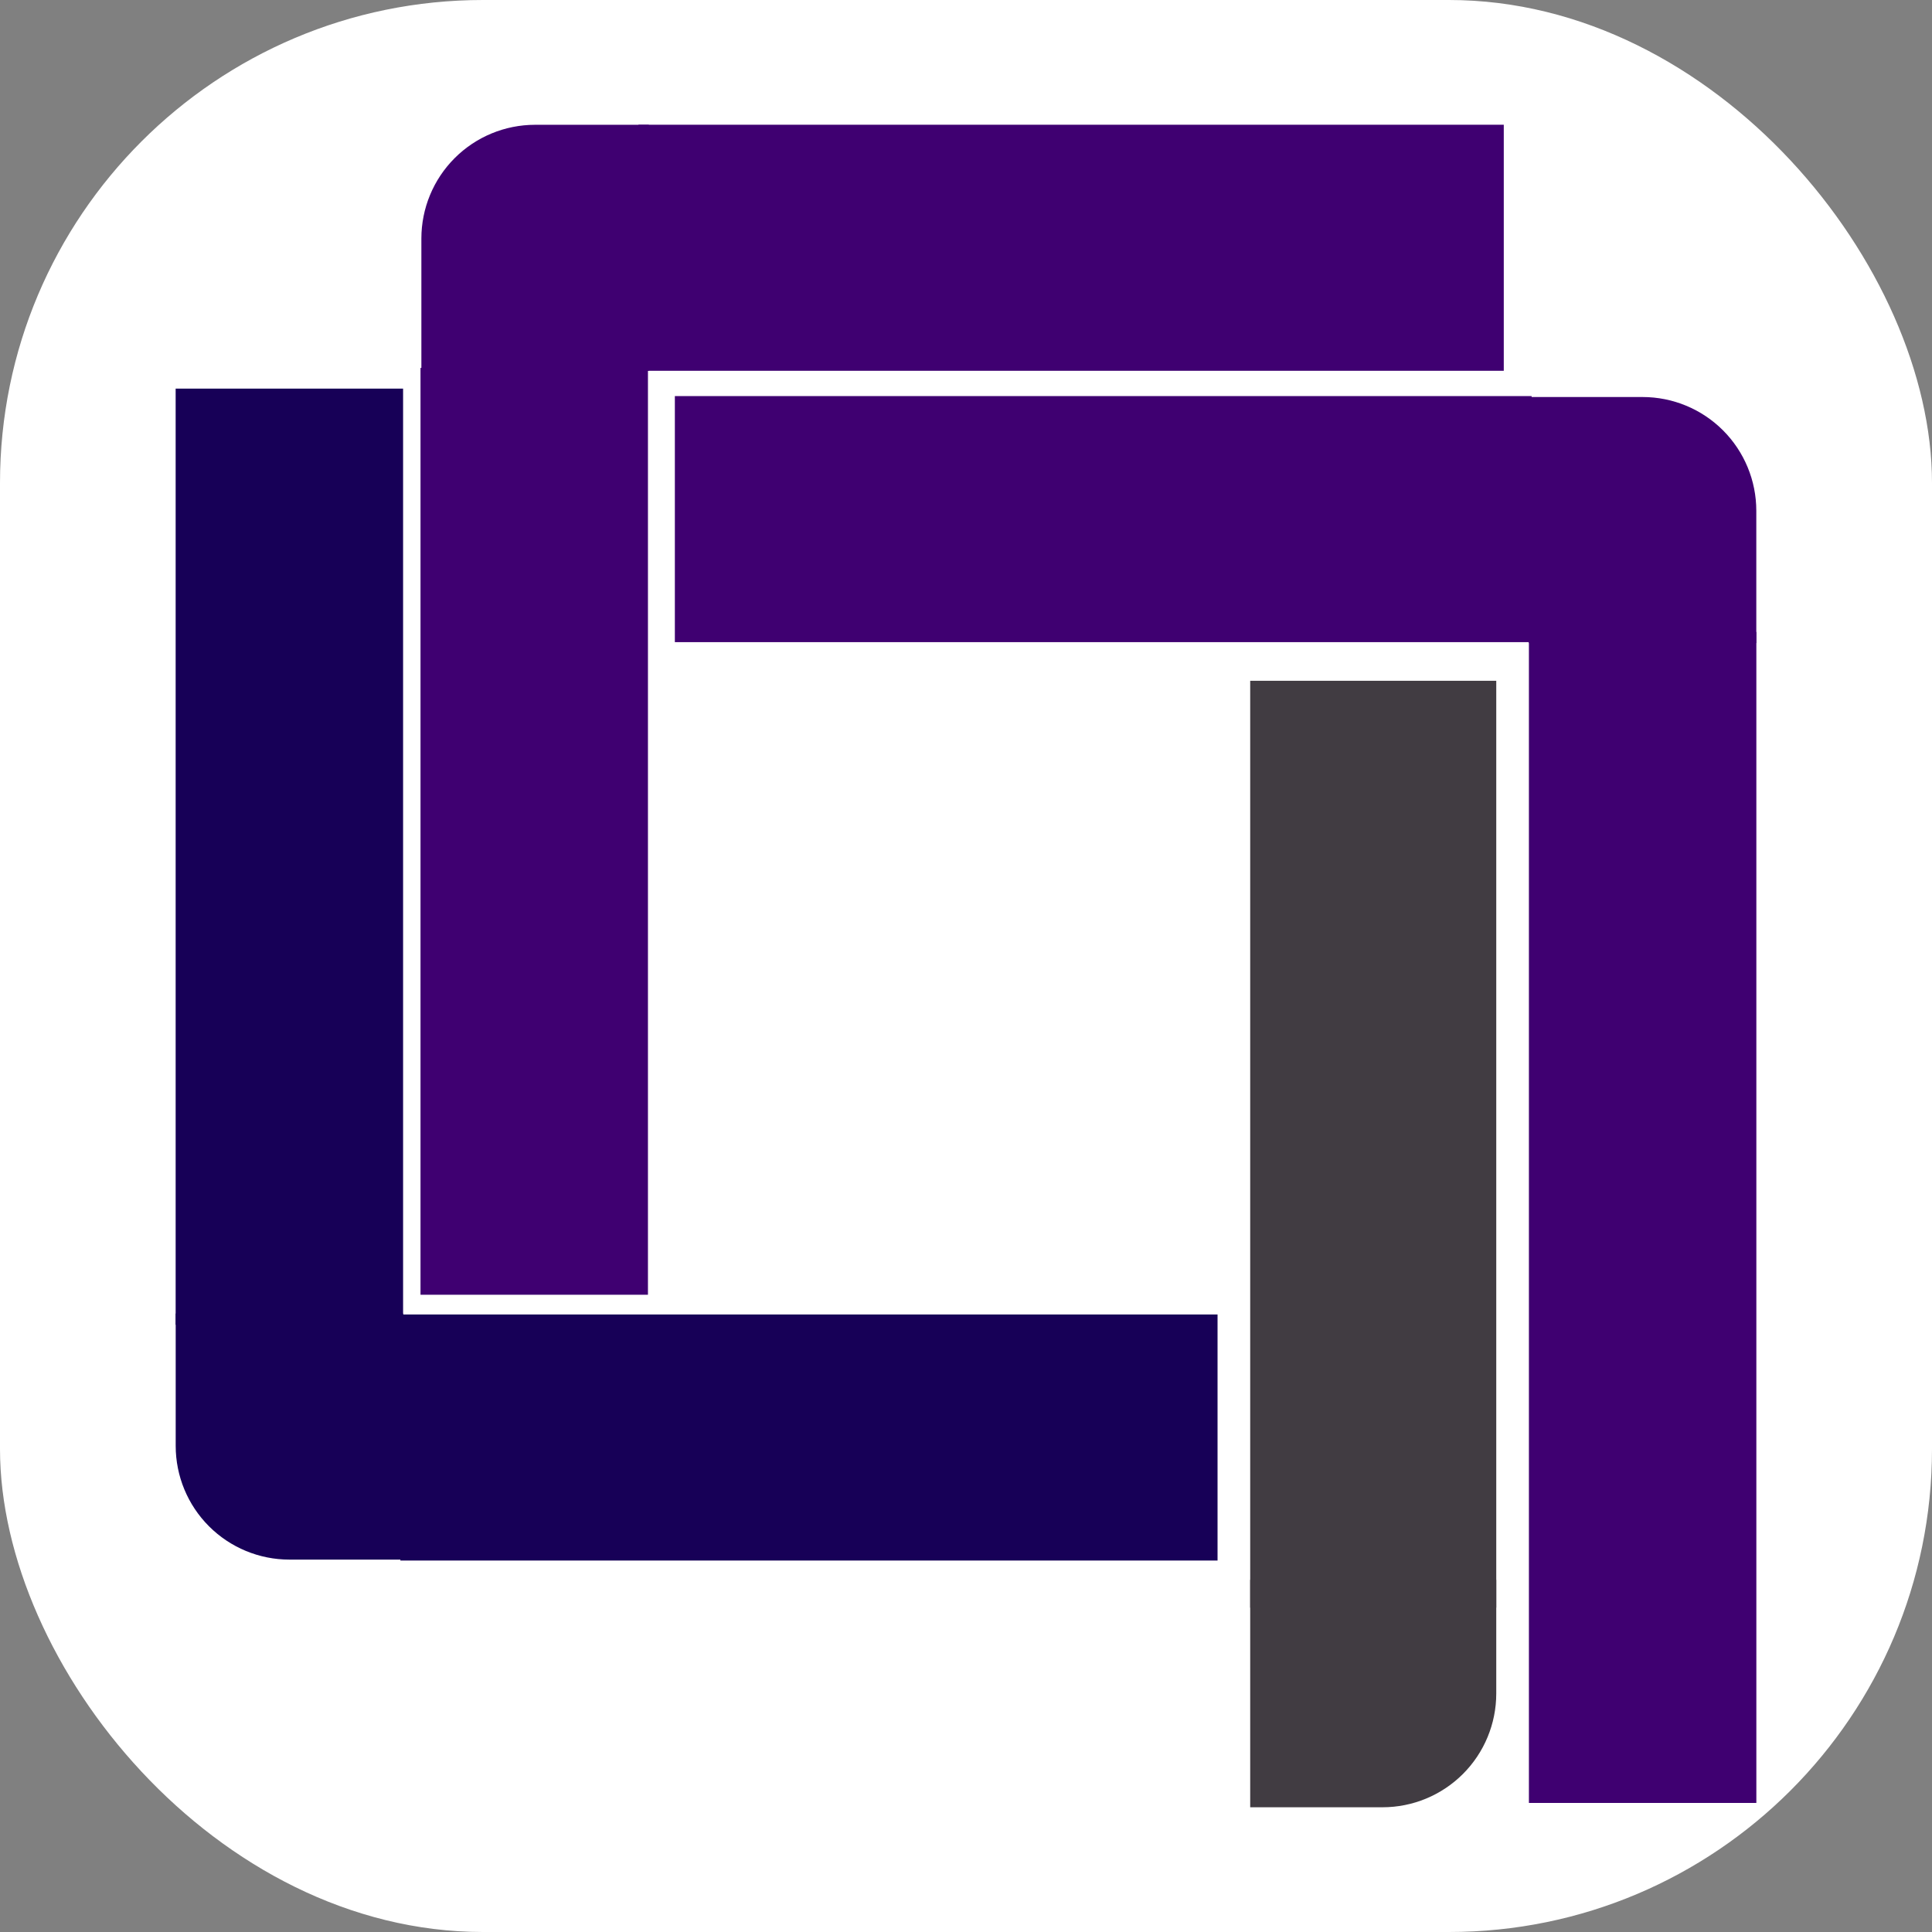
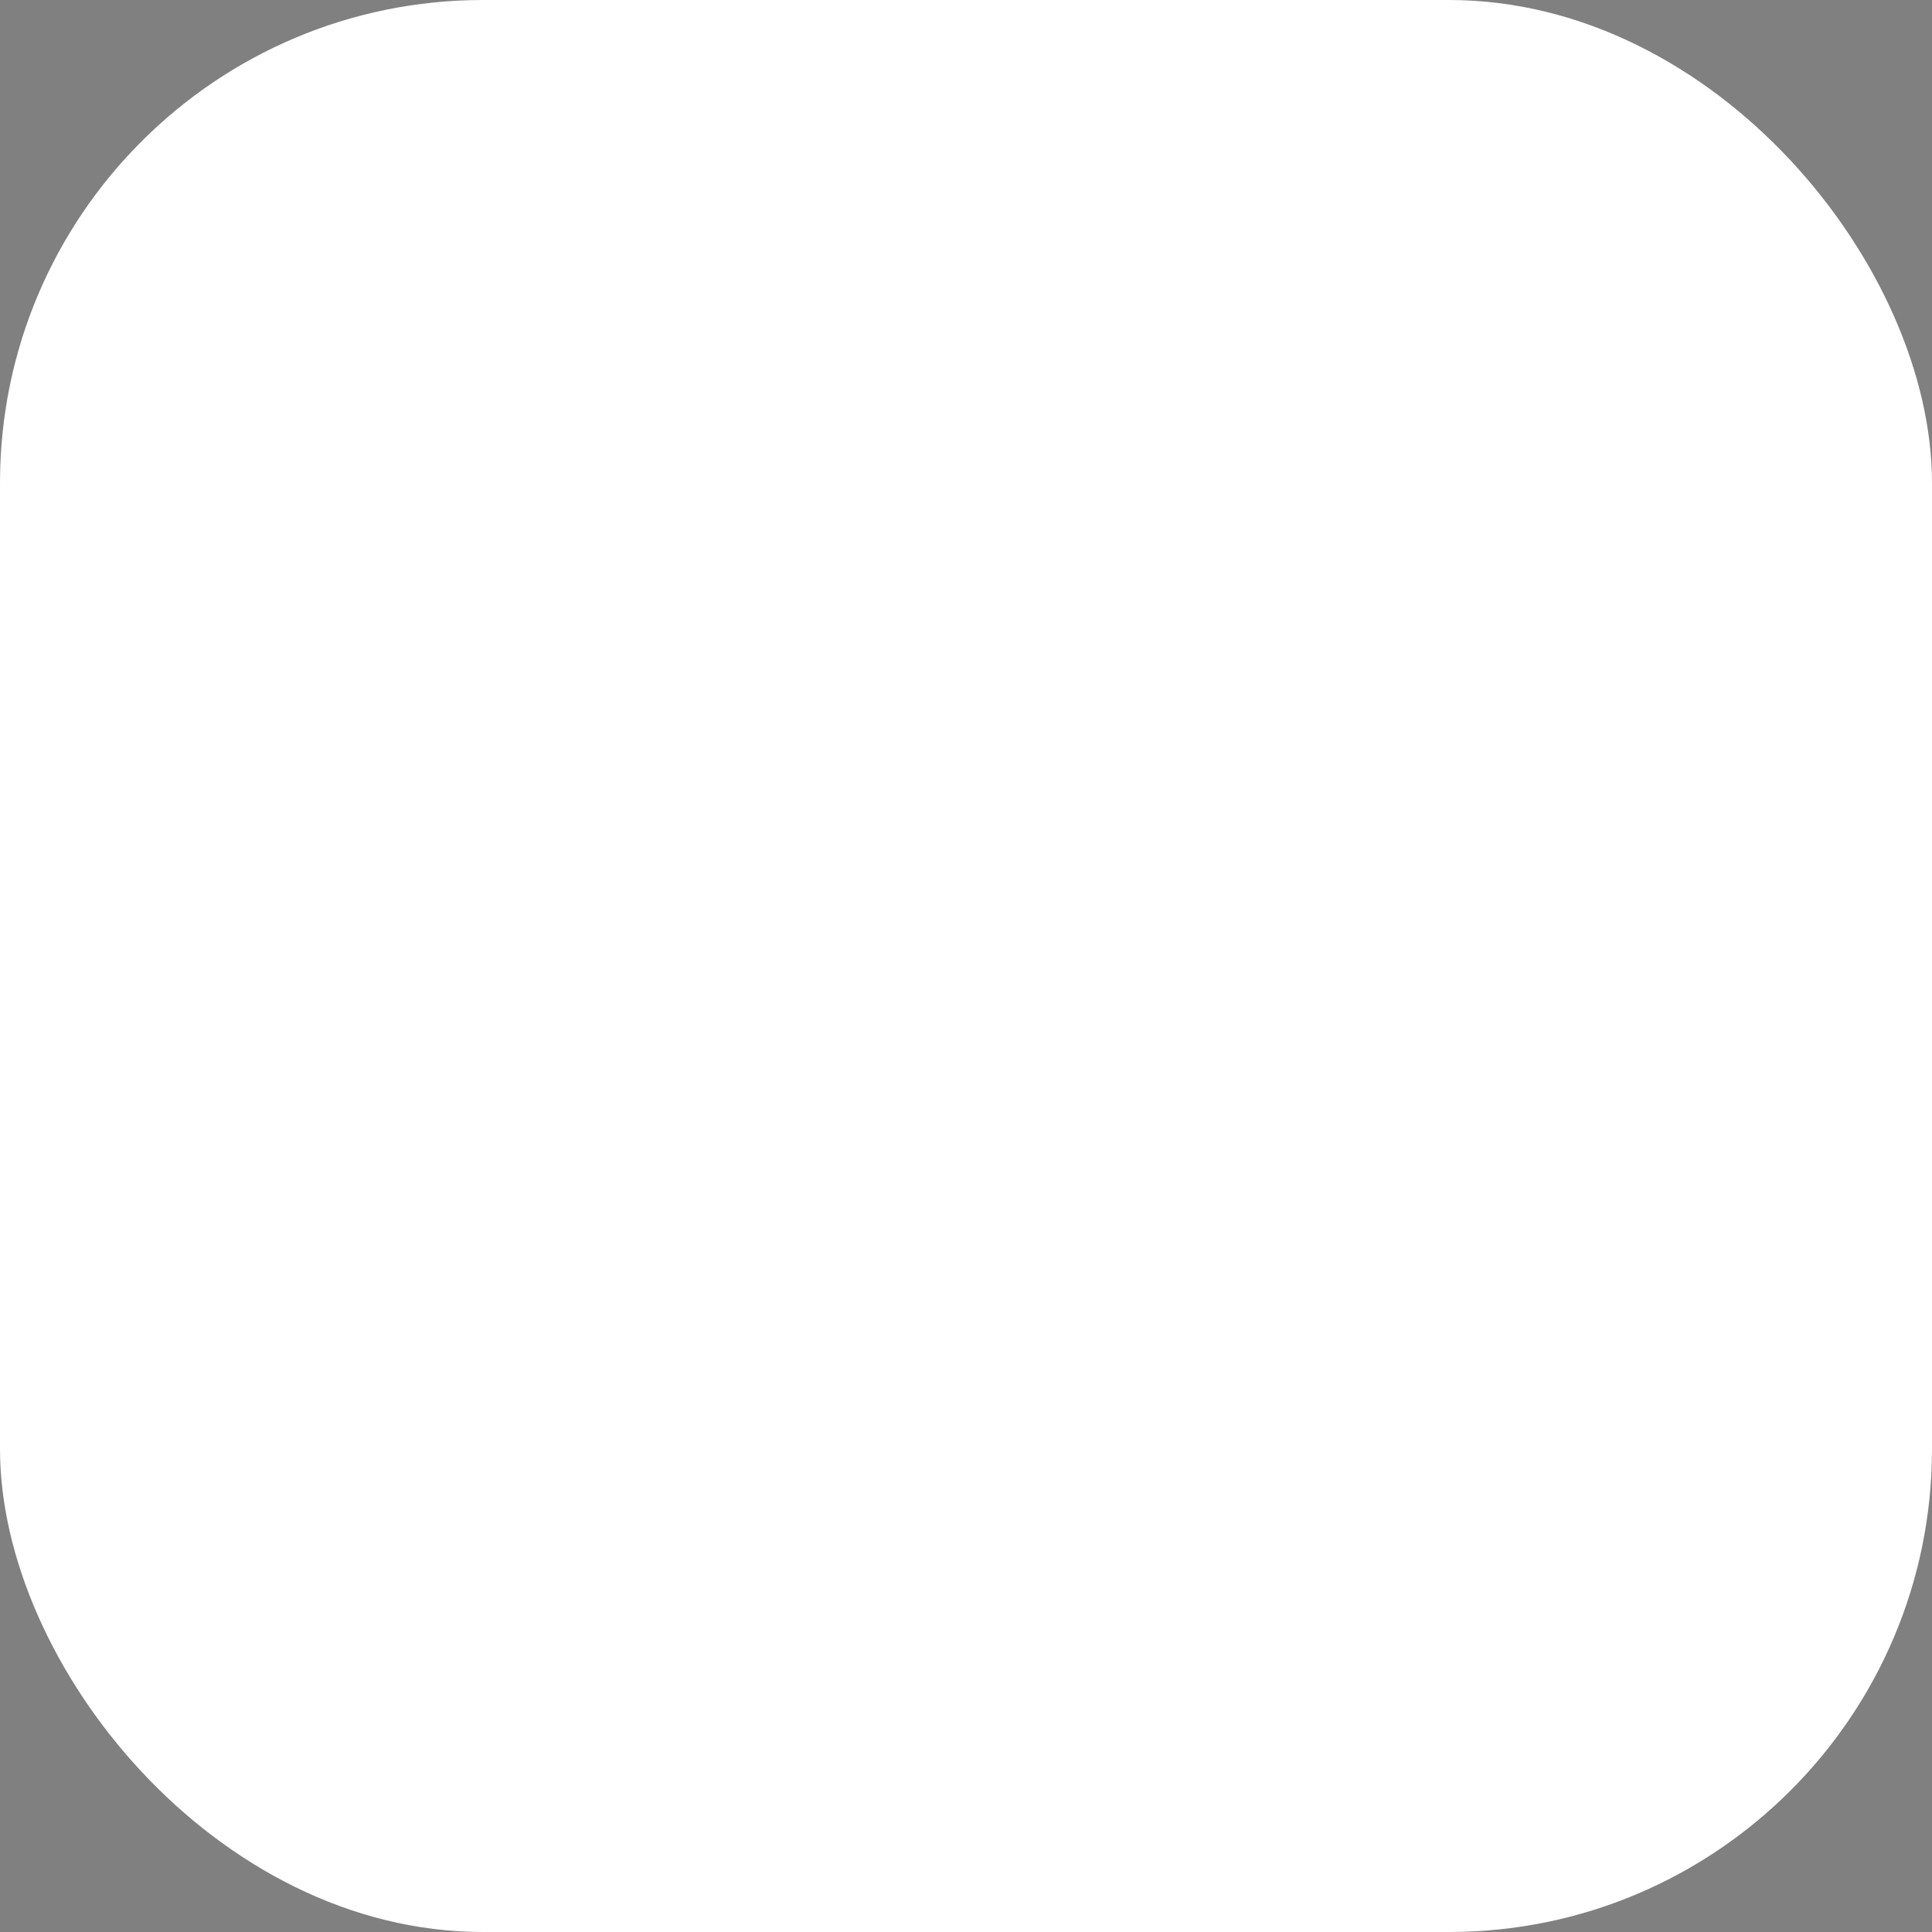
<svg xmlns="http://www.w3.org/2000/svg" version="1.1" width="1000" height="1000">
  <rect width="100%" height="100%" fill="#808080" stroke="none" />
  <g clip-path="url(#SvgjsClipPath1087)">
    <rect width="1000" height="1000" fill="#ffffff" />
    <g transform="matrix(0.9,0,0,0.9,50,50)">
      <svg version="1.1" width="1000" height="1000">
        <svg version="1.1" viewBox="0.0 0.0 1000.0 1000.0" fill="none" stroke="none" stroke-linecap="square" stroke-miterlimit="10">
          <clipPath id="p.0">
-             <path d="m0 0l1000.0 0l0 1000.0l-1000.0 0l0 -1000.0z" clip-rule="nonzero" />
-           </clipPath>
+             </clipPath>
          <g clip-path="url(#p.0)">
            <path fill="#000000" fill-opacity="0.0" d="m0 0l1000.0 0l0 1000.0l-1000.0 0z" fill-rule="evenodd" />
            <path fill="#170057" d="m45.462 167.936l130.803 0l0 538.362l-130.803 0z" fill-rule="evenodd" />
            <path fill="#170057" d="m644.667 700.417l0 141.512l-469.953 0l0 -141.512z" fill-rule="evenodd" />
            <path fill="#170057" d="m176.296 841.387l-65.402 0l0 0c-17.346 0 -33.981 -6.891 -46.246 -19.156c-12.265 -12.265 -19.156 -28.9 -19.156 -46.246l0 -76.11l130.803 0z" fill-rule="evenodd" />
            <path fill="#3f0071" d="m809.281 16.181l0 141.512l-497.638 0l0 -141.512z" fill-rule="evenodd" />
            <path fill="#3f0071" d="m317.087 689.07l-130.803 0l0 -533.039l130.803 0z" fill-rule="evenodd" />
            <path fill="#3f0071" d="m186.781 157.724l0 -76.11l0 0c0 -17.346 6.891 -33.981 19.156 -46.246c12.265 -12.265 28.9 -19.156 46.246 -19.156l65.402 0l0 141.512z" fill-rule="evenodd" />
-             <path fill="#3f0071" d="m954.538 981.333l-130.803 0l0 -673.449l130.803 0z" fill-rule="evenodd" />
-             <path fill="#3f0071" d="m332.559 313.747l0 -141.512l492.724 0l0 141.512z" fill-rule="evenodd" />
            <path fill="#3f0071" d="m823.704 172.776l65.402 0l0 0c17.346 0 33.981 6.891 46.246 19.156c12.265 12.265 19.156 28.9 19.156 46.246l0 76.11l-130.803 0z" fill-rule="evenodd" />
            <path fill="#413c42" d="m663.444 335.976l141.512 0l0 533.039l-141.512 0z" fill-rule="evenodd" />
-             <path fill="#413c42" d="m804.956 853.015l0 65.402l0 0c0 17.346 -6.891 33.981 -19.156 46.246c-12.265 12.265 -28.9 19.156 -46.246 19.156l-76.11 0l0 -130.803z" fill-rule="evenodd" />
          </g>
        </svg>
      </svg>
    </g>
  </g>
  <defs>
    <clipPath id="SvgjsClipPath1087">
      <rect width="1000" height="1000" x="0" y="0" rx="250" ry="250" />
    </clipPath>
  </defs>
</svg>